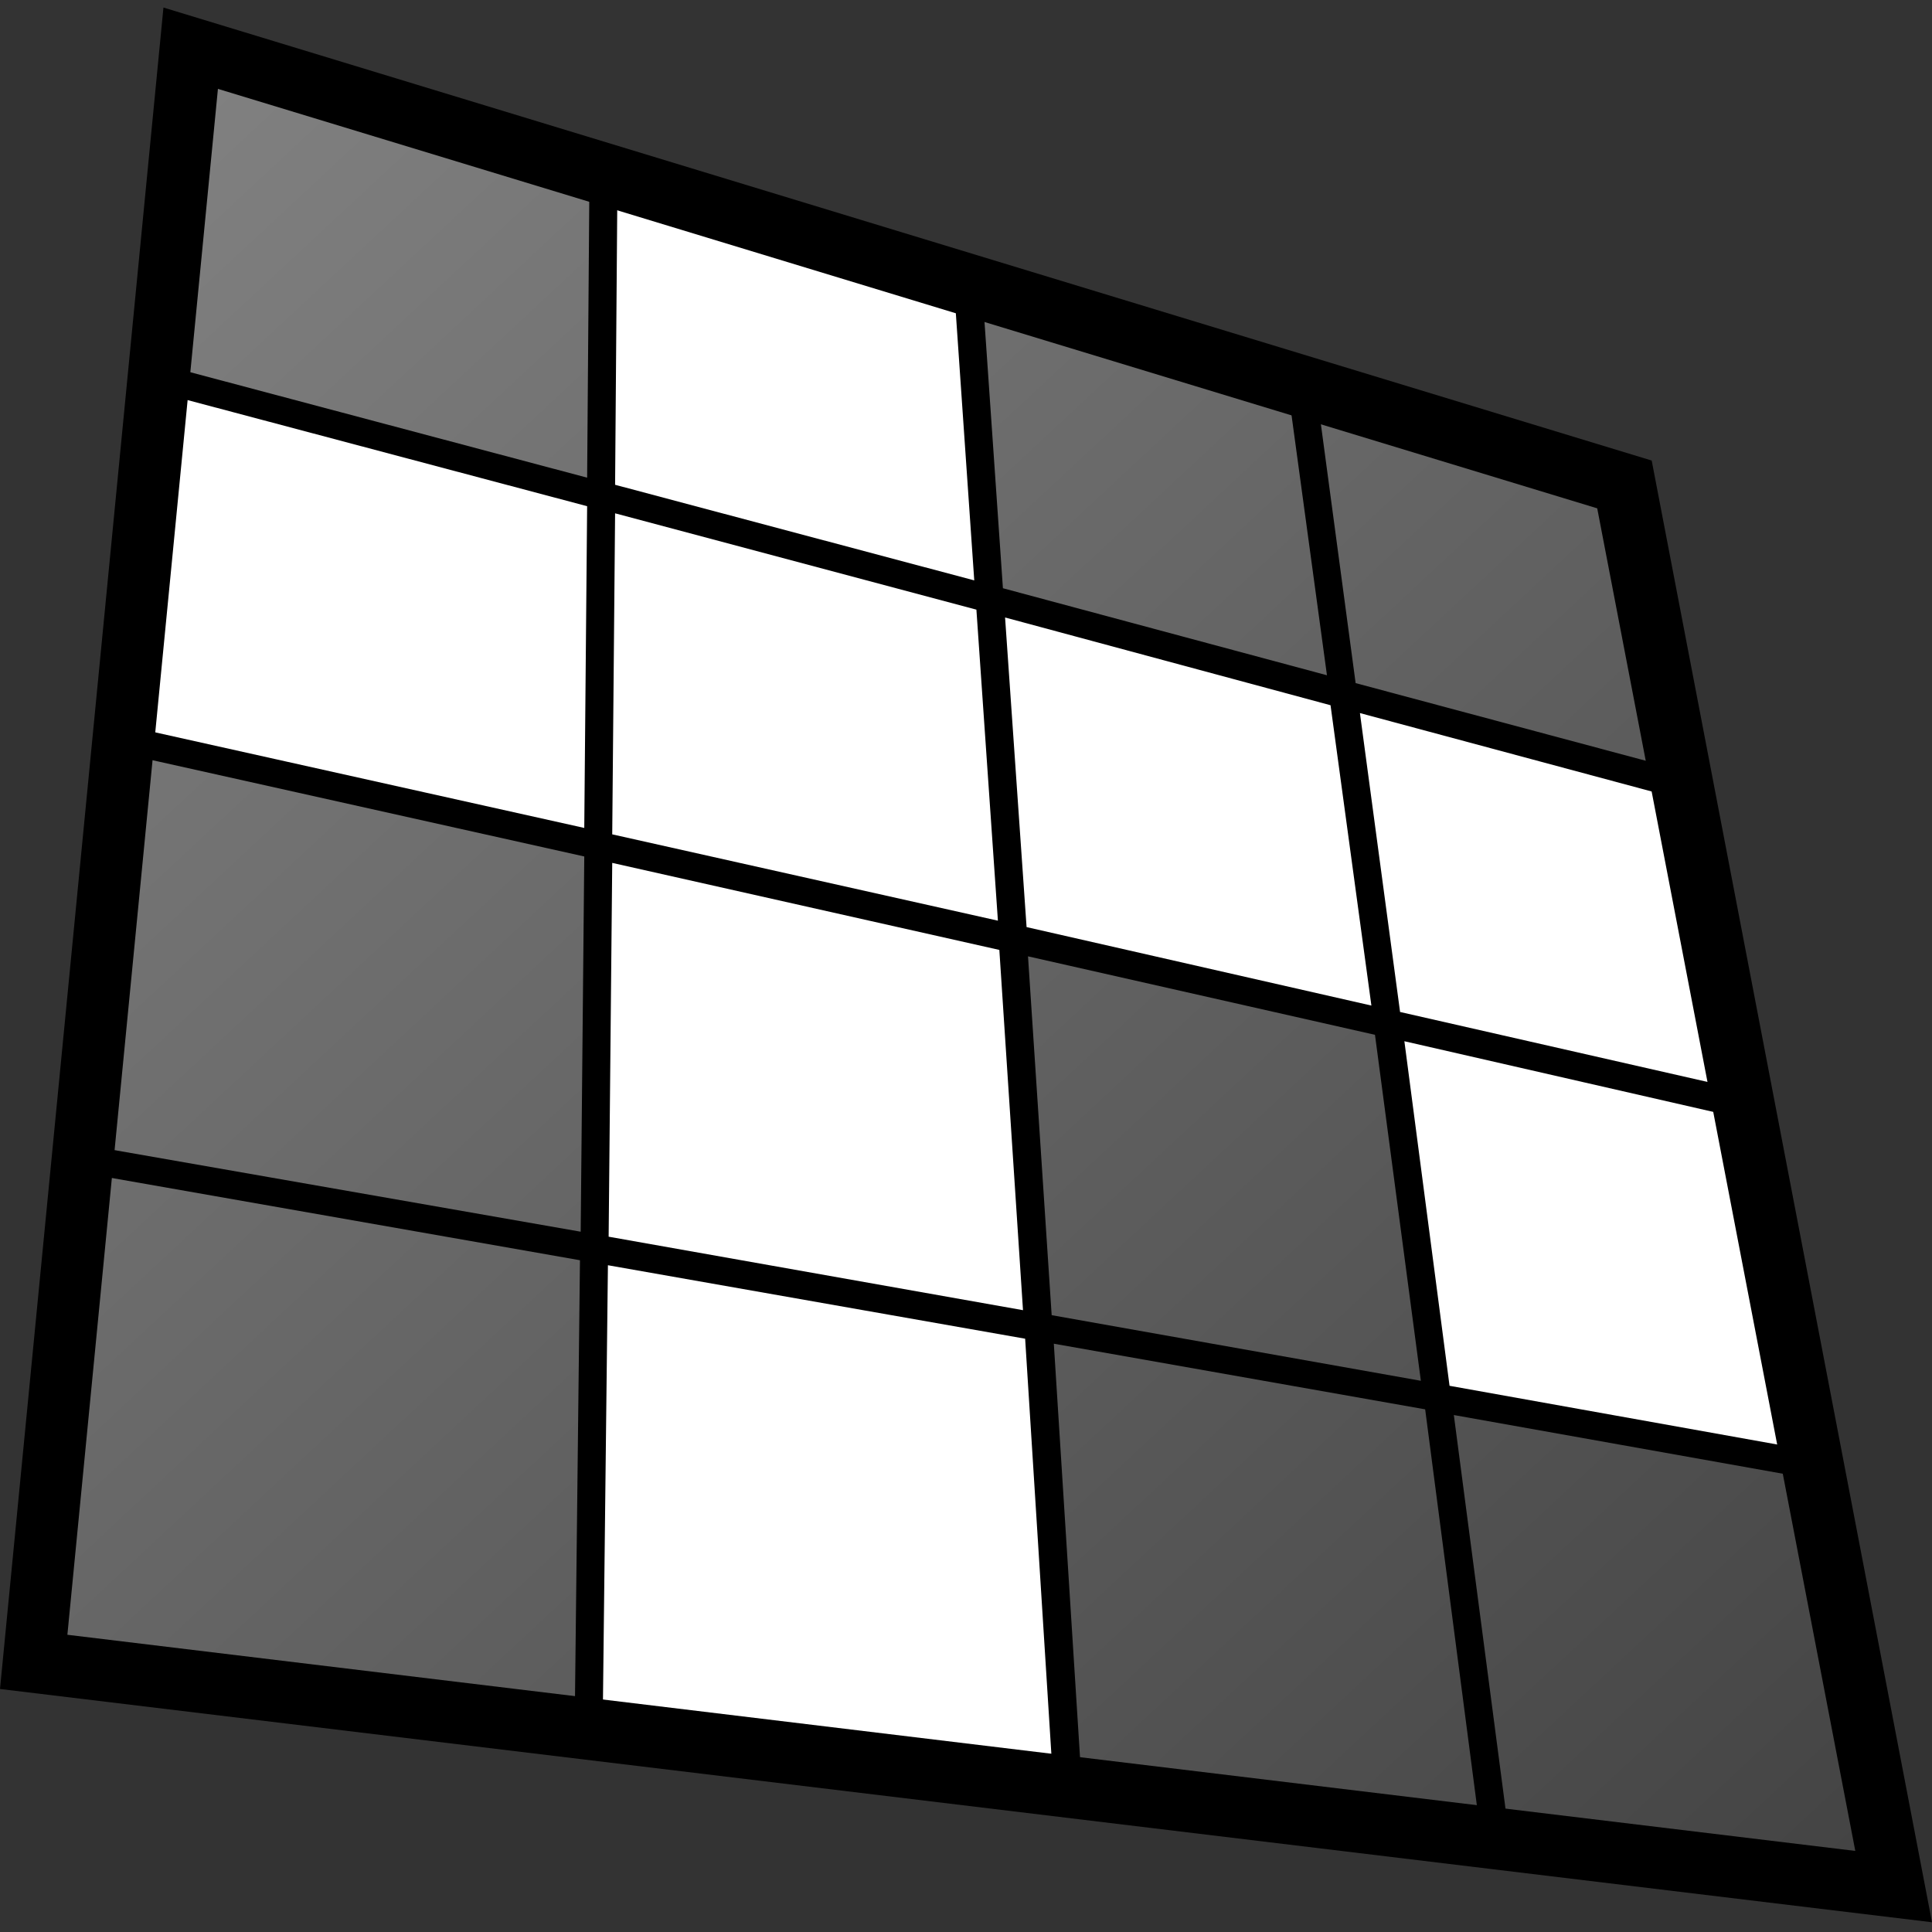
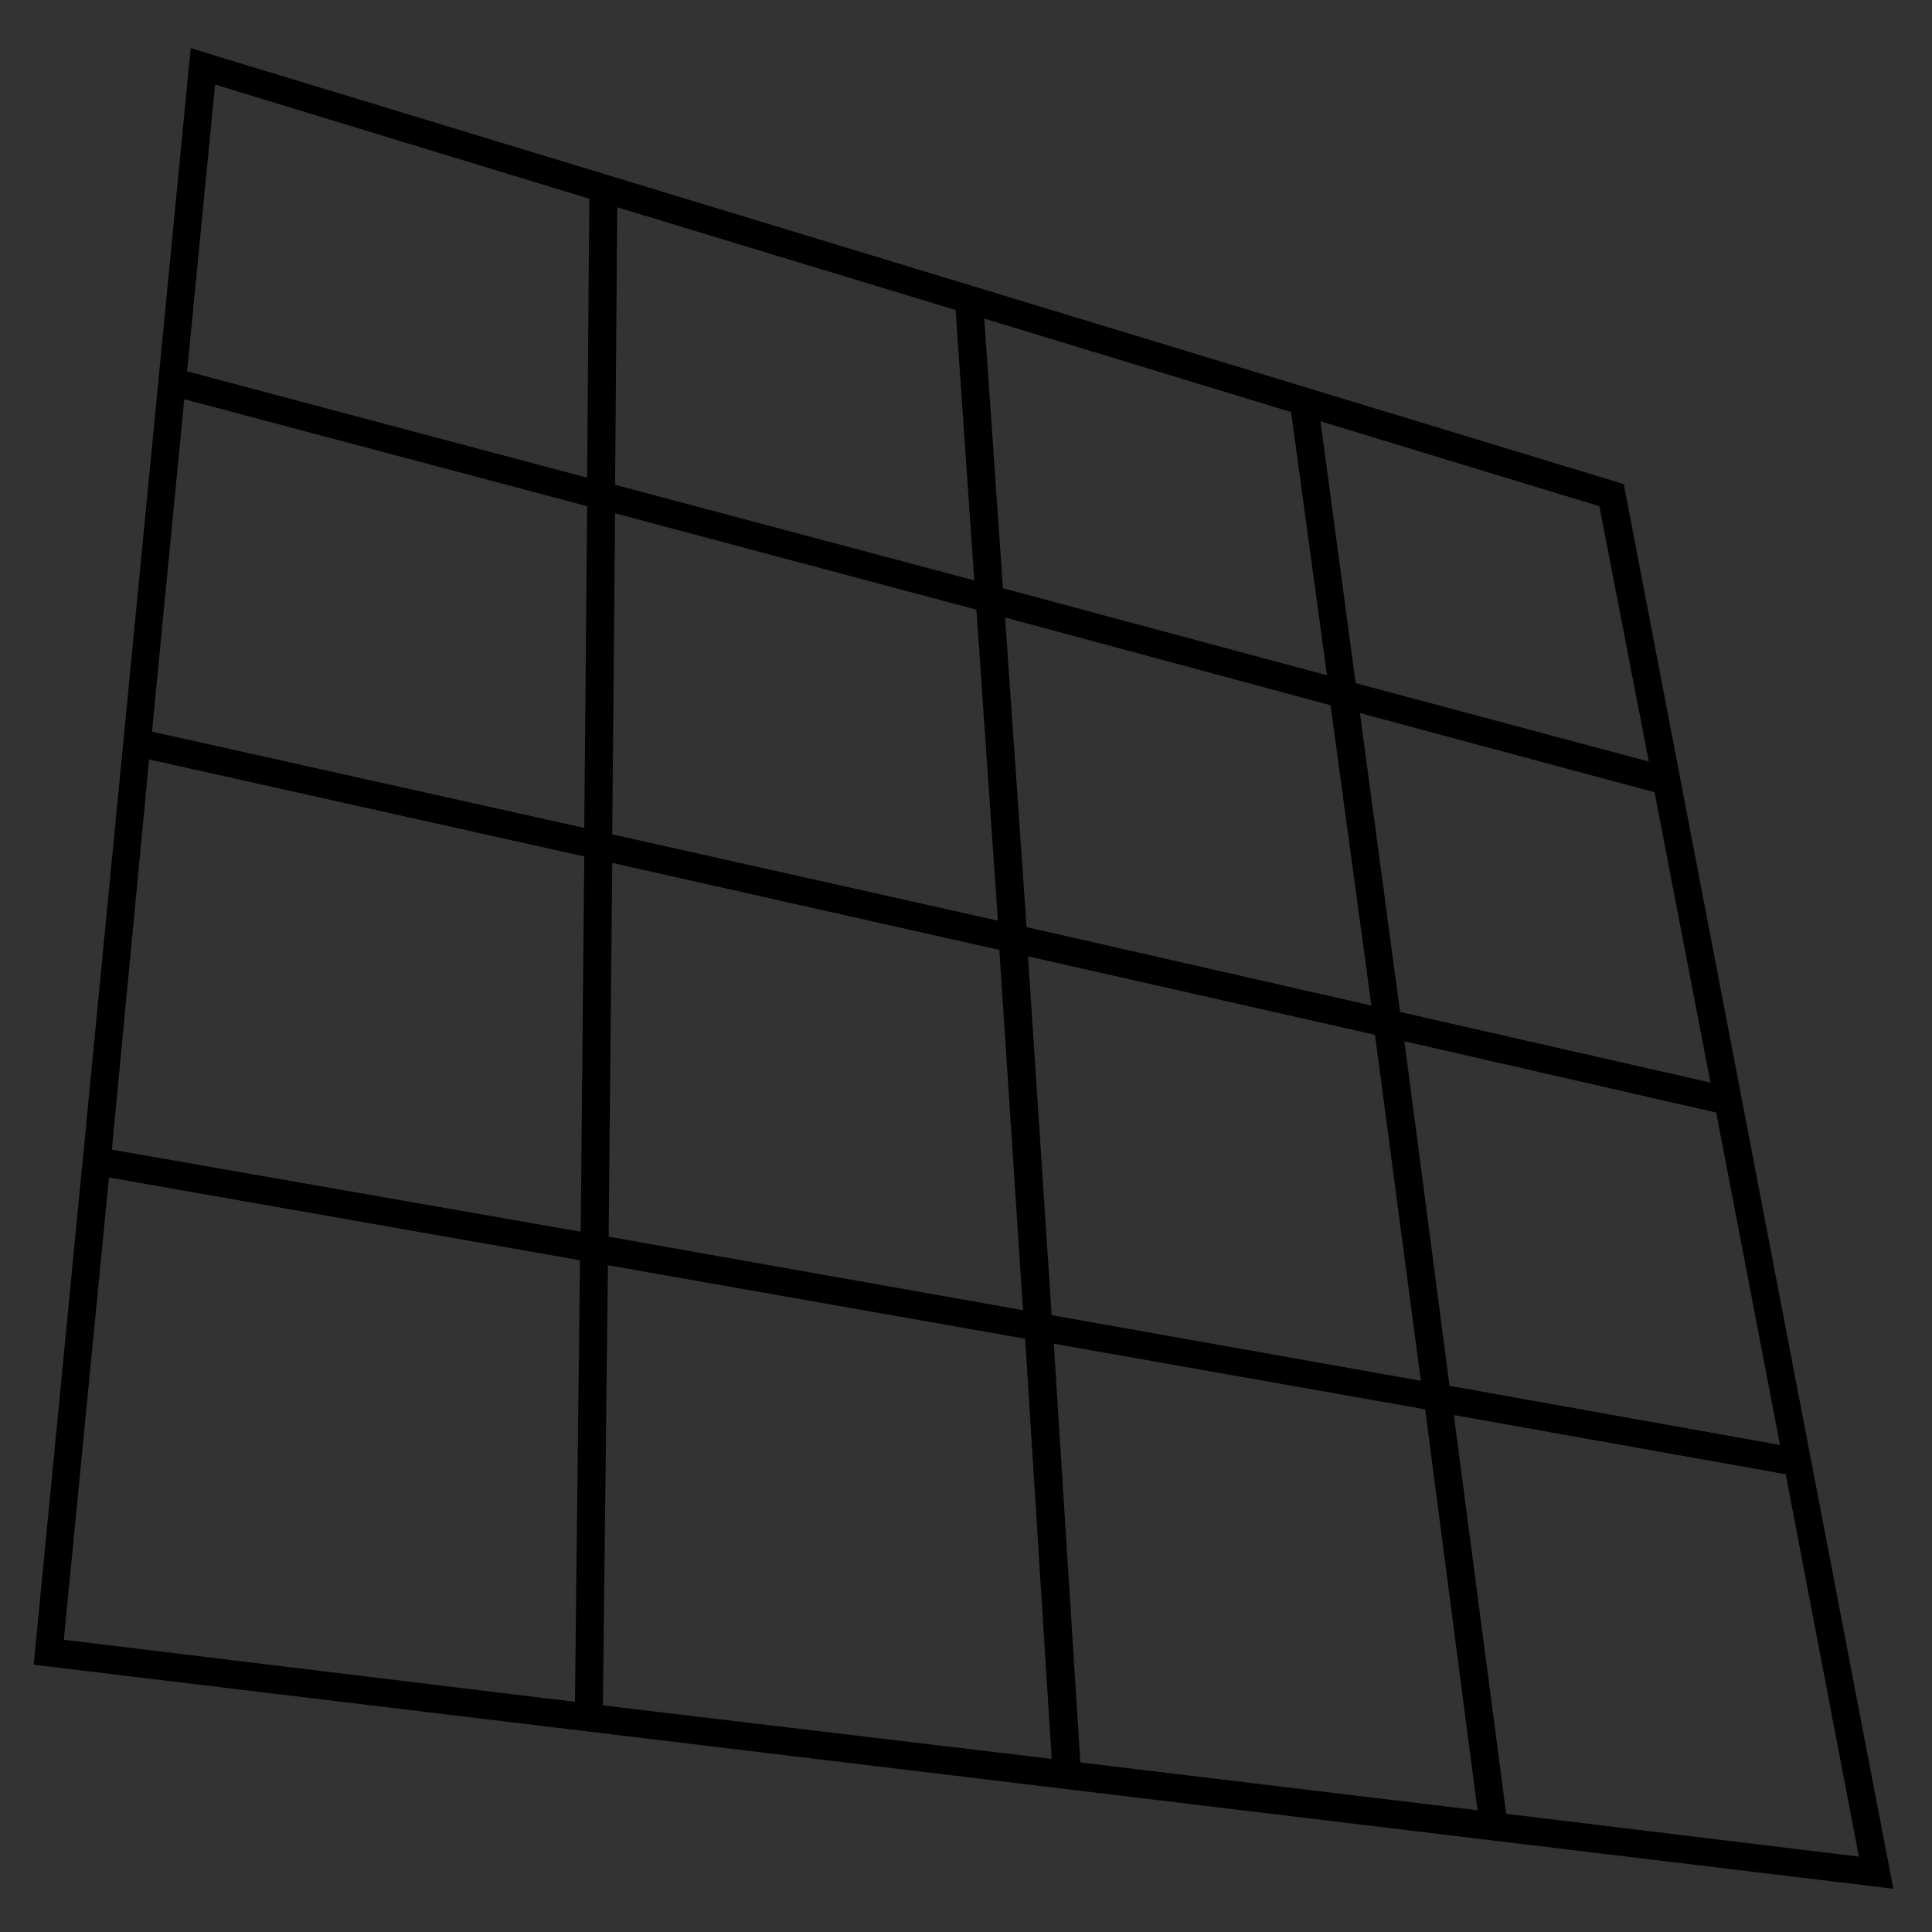
<svg xmlns="http://www.w3.org/2000/svg" width="512" height="512" fill="none">
  <rect width="100%" height="100%" fill="#333333" stroke="none" />
-   <path fill="url(#paint0_linear)" fill-rule="evenodd" d="M50.537 12.776l13.679 4.159 13.868 4.16 13.679 4.347 13.489 3.97 13.488 4.16 13.299 3.97 13.299 4.159 13.108 3.97v20.04l-.19 10.209v10.397l-.19 10.398V117.7l-.19 10.776-14.058-3.781-14.059-3.781-14.438-3.781-14.249-3.781-14.629-3.781-14.628-3.97-14.819-3.97-14.818-3.97 1.14-10.966.95-10.965 1.14-10.776.95-10.587 1.14-10.586.95-10.398.95-10.398 1.139-10.21zM21.85 308.077l8.549 1.512 8.74 1.512 8.548 1.513 8.55 1.512 8.549 1.513 8.549 1.512 8.359 1.513 8.55 1.323 8.358 1.512 8.359 1.513 8.17 1.512 8.359 1.324 8.169 1.512 8.169 1.323 8.169 1.513 8.17 1.323-.19 15.124-.19 15.314-.19 15.502-.19 15.691-.19 16.07-.19 16.069-.19 16.259-.19 16.448-8.739-.946-8.929-1.134-8.74-.945-8.929-1.134-8.929-1.135-9.119-1.134-8.93-.945-9.118-1.135-9.12-1.134-9.118-1.134-9.31-1.135-9.119-1.134-9.309-1.134-9.499-1.135-9.309-1.134-9.499-1.134 1.71-17.204 1.71-17.204 1.52-16.826 1.71-16.636 1.52-16.448 1.52-16.259 1.709-15.88 1.52-15.88zm10.829-112.865l16.148 3.592 15.769 3.403 15.768 3.592 15.768 3.403 15.389 3.592 15.389 3.403 15.198 3.403 15.009 3.214-.19 13.044v13.234l-.19 13.423-.19 13.423v13.611l-.19 13.801-.19 13.99v14.179l-8.17-1.323-8.169-1.513-8.169-1.323-8.169-1.512-8.359-1.324-8.17-1.512-8.359-1.513-8.359-1.512-8.55-1.323-8.358-1.513-8.55-1.512-8.549-1.513-8.549-1.512-8.549-1.513-8.74-1.512-8.548-1.512 1.33-14.747 1.52-14.557 1.33-14.368 1.33-14.179 1.33-13.99 1.519-13.8 1.14-13.801 1.33-13.423zm236.337 52.746l12.918 3.025 12.919 2.835 12.729 2.836 12.729 3.025 12.538 2.836 12.539 2.836 12.349 2.646 12.349 2.836 1.52 12.1 1.709 12.288 1.52 12.477 1.71 12.478 1.71 12.856 1.71 12.666 1.71 13.045 1.709 13.044-12.918-2.268-13.299-2.269-13.299-2.458-13.298-2.457-13.489-2.269-13.679-2.458-13.678-2.457-13.869-2.458-.95-13.612-.76-13.422-.95-13.234-.76-13.234-.95-13.045-.76-12.855-.949-12.667-.76-12.666zm6.839 104.735l13.869 2.458 13.678 2.457 13.679 2.458 13.489 2.269 13.298 2.457 13.299 2.458 13.299 2.269 12.918 2.268 1.9 13.99 1.9 13.99 1.71 14.179 1.9 14.368 1.9 14.557 2.089 14.747 1.9 14.935 1.9 14.935-13.869-1.702-14.058-1.701-14.249-1.701-14.249-1.702-14.438-1.701-14.629-1.891-14.628-1.701-14.819-1.702-1.14-15.88-.95-15.503-.95-15.313-.949-15.313-.95-14.936-.95-14.935-.95-14.557-.95-14.557zm107.529 19.094l12.539 2.269 12.349 2.269 12.349 2.079 12.159 2.269 12.158 2.08 11.969 2.268 11.779 2.08 11.969 2.079 2.47 13.423 2.659 13.423 2.47 13.612 2.66 13.801 2.66 13.8 2.849 14.179 2.66 14.179 2.85 14.368-12.539-1.512-12.729-1.512-12.728-1.513-12.919-1.512-12.919-1.702-13.109-1.512-13.108-1.513-13.299-1.701-1.9-14.935-1.9-14.935-2.089-14.747-1.9-14.557-1.9-14.368-1.71-14.179-1.9-13.99-1.9-13.99zm-35.906-268.644l10.639 3.214 10.449 3.214 10.449 3.214 10.449 3.214 10.449 3.025 10.259 3.213 10.069 3.025 10.259 3.025 1.71 9.453 1.899 9.452 1.71 9.453 1.9 9.642 1.9 9.642 1.9 9.83 1.9 9.831 1.899 9.831-10.639-2.836-10.829-2.836-10.638-3.025-11.019-2.835-10.829-2.836-11.019-3.025-11.019-3.025-11.209-3.025-1.33-10.209-1.52-10.019-1.33-10.02-1.33-9.831-1.329-9.831-1.33-9.831-1.33-9.641-1.14-9.453zm-90.431-27.602l11.589 3.592 11.589 3.592 11.398 3.403 11.209 3.403 11.209 3.403 11.209 3.403 11.209 3.403 11.019 3.403 1.14 9.453 1.33 9.641 1.33 9.831 1.329 9.831 1.33 9.831 1.33 10.02 1.52 10.019 1.33 10.209-11.589-3.025-11.779-3.214-11.779-3.213-11.779-3.025-11.968-3.214-12.159-3.214-12.159-3.403-12.159-3.214-.76-10.398-.76-10.398-.57-10.209-.759-10.208-.76-10.02-.57-10.02-.76-9.83-.76-9.832z" clip-rule="evenodd" />
-   <path fill="#fff" fill-rule="evenodd" d="M158.445 45.672l12.729 3.781 12.538 3.781 12.349 3.781 12.349 3.781 12.349 3.781 12.159 3.781 12.158 3.592 11.969 3.592.76 9.831.76 9.83.57 10.021.76 10.02.76 10.208.57 10.209.76 10.398.76 10.398-12.729-3.403-12.919-3.403-12.918-3.403-13.109-3.592-13.109-3.403-13.299-3.592-13.298-3.592-13.489-3.592.19-10.776V96.716l.19-10.398V75.921l.19-10.21V45.673zM42.176 97.662l14.819 3.97 14.818 3.97 14.629 3.97 14.629 3.781 14.248 3.781 14.439 3.781 14.058 3.781 14.059 3.781v11.343l-.19 11.533v11.532l-.19 11.721v11.911l-.19 11.91v12.288l-.19 12.1-15.008-3.214-15.199-3.403-15.388-3.403-15.389-3.592-15.768-3.403-15.769-3.592-15.768-3.403-16.149-3.592 1.33-12.667 1.14-12.666 1.33-12.289 1.14-12.288 1.14-12.099 1.14-11.911 1.14-11.91 1.14-11.721zm115.699 30.815l13.489 3.592 13.298 3.592 13.299 3.592 13.109 3.403 13.109 3.592 12.918 3.403 12.919 3.403 12.729 3.403.76 10.965.76 11.154.76 11.343.76 11.344.759 11.532.76 11.532.95 11.721.76 11.911-13.678-3.025-13.679-3.025-13.679-3.214-14.058-3.025-14.059-3.214-14.059-3.213-14.248-3.025-14.439-3.403.19-12.1v-12.288l.19-11.91v-11.911l.19-11.721v-11.532l.19-11.533v-11.343zm104.87 27.98l12.159 3.214 12.158 3.403 12.159 3.214 11.969 3.214 11.779 3.025 11.779 3.214 11.779 3.213 11.588 3.025 1.33 10.776 1.52 10.776 1.52 10.965 1.52 10.965 1.52 11.344 1.52 11.154 1.519 11.343 1.52 11.532-12.348-2.836-12.349-2.646-12.539-2.836-12.539-2.836-12.729-3.025-12.728-2.836-12.919-2.835-12.919-3.025-.76-11.911-.95-11.721-.76-11.532-.759-11.532-.76-11.344-.76-11.343-.76-11.154-.76-10.965zm95.37 25.522l11.209 3.025 11.019 3.025 11.019 3.025 10.829 2.836 11.019 2.835 10.639 3.025 10.829 2.836 10.639 2.836 1.9 10.398 2.09 10.587 2.089 10.587 2.09 10.776 2.09 10.776 2.09 10.965 2.09 11.154 2.089 11.154-11.209-2.647-11.208-2.457-11.399-2.647-11.399-2.647-11.589-2.647-11.589-2.646-11.589-2.647-11.779-2.647-1.52-11.532-1.519-11.343-1.52-11.154-1.52-11.344-1.52-10.965-1.52-10.965-1.52-10.776-1.33-10.776zm-201 40.836l14.439 3.403 14.248 3.025 14.059 3.213 14.059 3.214 14.058 3.025 13.679 3.214 13.679 3.025 13.678 3.025.76 12.666.95 12.667.76 12.855.95 13.045.76 13.234.95 13.234.76 13.422.95 13.612-14.439-2.647-14.629-2.457-14.818-2.647-15.009-2.647-15.008-2.647-15.199-2.646-15.198-2.647-15.389-2.836v-14.179l.19-13.99.19-13.801v-13.611l.19-13.423.19-13.423v-13.234l.19-13.044zm-.95 108.705l15.389 2.836 15.198 2.647 15.199 2.646 15.008 2.647 15.009 2.647 14.818 2.647 14.629 2.457 14.439 2.647.949 14.557.95 14.557.95 14.935.95 14.936.95 15.313.95 15.313.95 15.503 1.14 15.88-15.579-1.89-15.768-1.891-15.959-1.891-15.958-2.079-16.338-1.891-16.339-1.89-16.338-2.08-16.719-2.079.19-16.448.19-16.258.19-16.07.19-16.07.19-15.691.19-15.502.19-15.314.19-15.124zm213.919-60.686l11.779 2.647 11.589 2.647 11.589 2.646 11.589 2.647 11.399 2.647 11.399 2.647 11.208 2.457 11.209 2.647 2.28 11.721 2.28 11.911 2.28 11.91 2.279 12.099 2.47 12.289 2.28 12.288 2.47 12.478 2.469 12.666-11.968-2.079-11.779-2.08-11.969-2.268-12.159-2.08-12.159-2.269-12.348-2.079-12.349-2.269-12.539-2.268-1.71-13.045-1.71-13.045-1.709-12.666-1.71-12.856-1.71-12.477-1.52-12.478-1.71-12.288-1.52-12.1z" clip-rule="evenodd" />
  <path fill="#000" fill-rule="evenodd" d="M50.537 12.776L430.31 128.287l71.433 372.246L8.931 441.17 50.537 12.776zm6.46 9.642l99.17 30.248-.57 73.92-106.01-28.17 7.41-75.998zm106.579 32.517l-.57 73.541 95.181 25.333-4.94-71.65-89.671-27.224zm-.57 81.103l-.76 85.074 102.21 22.876-5.699-82.427-95.751-25.523zM48.827 105.79l106.77 28.358-.76 85.263-114.559-25.522 8.55-88.099zm106.01 121.183L39.518 201.262l-9.879 103.412 124.248 21.741.95-99.442zm7.409 1.701l102.59 23.065 6.269 95.472-109.809-19.473.95-99.064zm-1.14 106.626l110.569 19.473 7.03 111.352-118.929-14.179 1.33-116.646zm-7.409-1.323l-124.818-21.93L16.91 434.553l135.457 16.448 1.33-117.024zm125.578 22.119l98.41 17.393 13.869 106.248-105.25-12.667-7.029-110.974zm106.009 18.905l87.962 15.692 19.378 101.332-93.471-11.343-13.869-105.681zm-13.108-99.063l82.642 18.905 16.908 88.099-87.582-15.692-11.968-91.312zm-7.79-1.702l-91.951-20.796 6.27 95.094 97.84 17.393-12.159-91.691zm-98.03-110.596l86.251 23.254 10.829 79.591-91.381-20.796-5.699-82.049zm94.041 25.333l78.082 20.985 14.819 76.945-82.262-18.717-10.639-79.213zm-10.449-77.323l73.902 22.498 13.109 67.681-77.702-20.796-9.309-69.383zm-89.102-27.223l81.312 24.766 9.5 69.76-85.872-23.064-4.94-71.462z" clip-rule="evenodd" />
-   <path fill="#000" d="M437.717 122.049L512 509.418 0 447.598 43.316 2l394.401 120.049zm-14.438 12.666L57.754 23.552 17.858 433.23l473.814 57.283-68.393-355.798z" />
  <defs>
    <linearGradient id="paint0_linear" x1="56.5" x2="492.5" y1="22.5" y2="490.5" gradientUnits="userSpaceOnUse">
      <stop stop-color="gray" />
      <stop offset="1" stop-color="#444" />
    </linearGradient>
  </defs>
</svg>